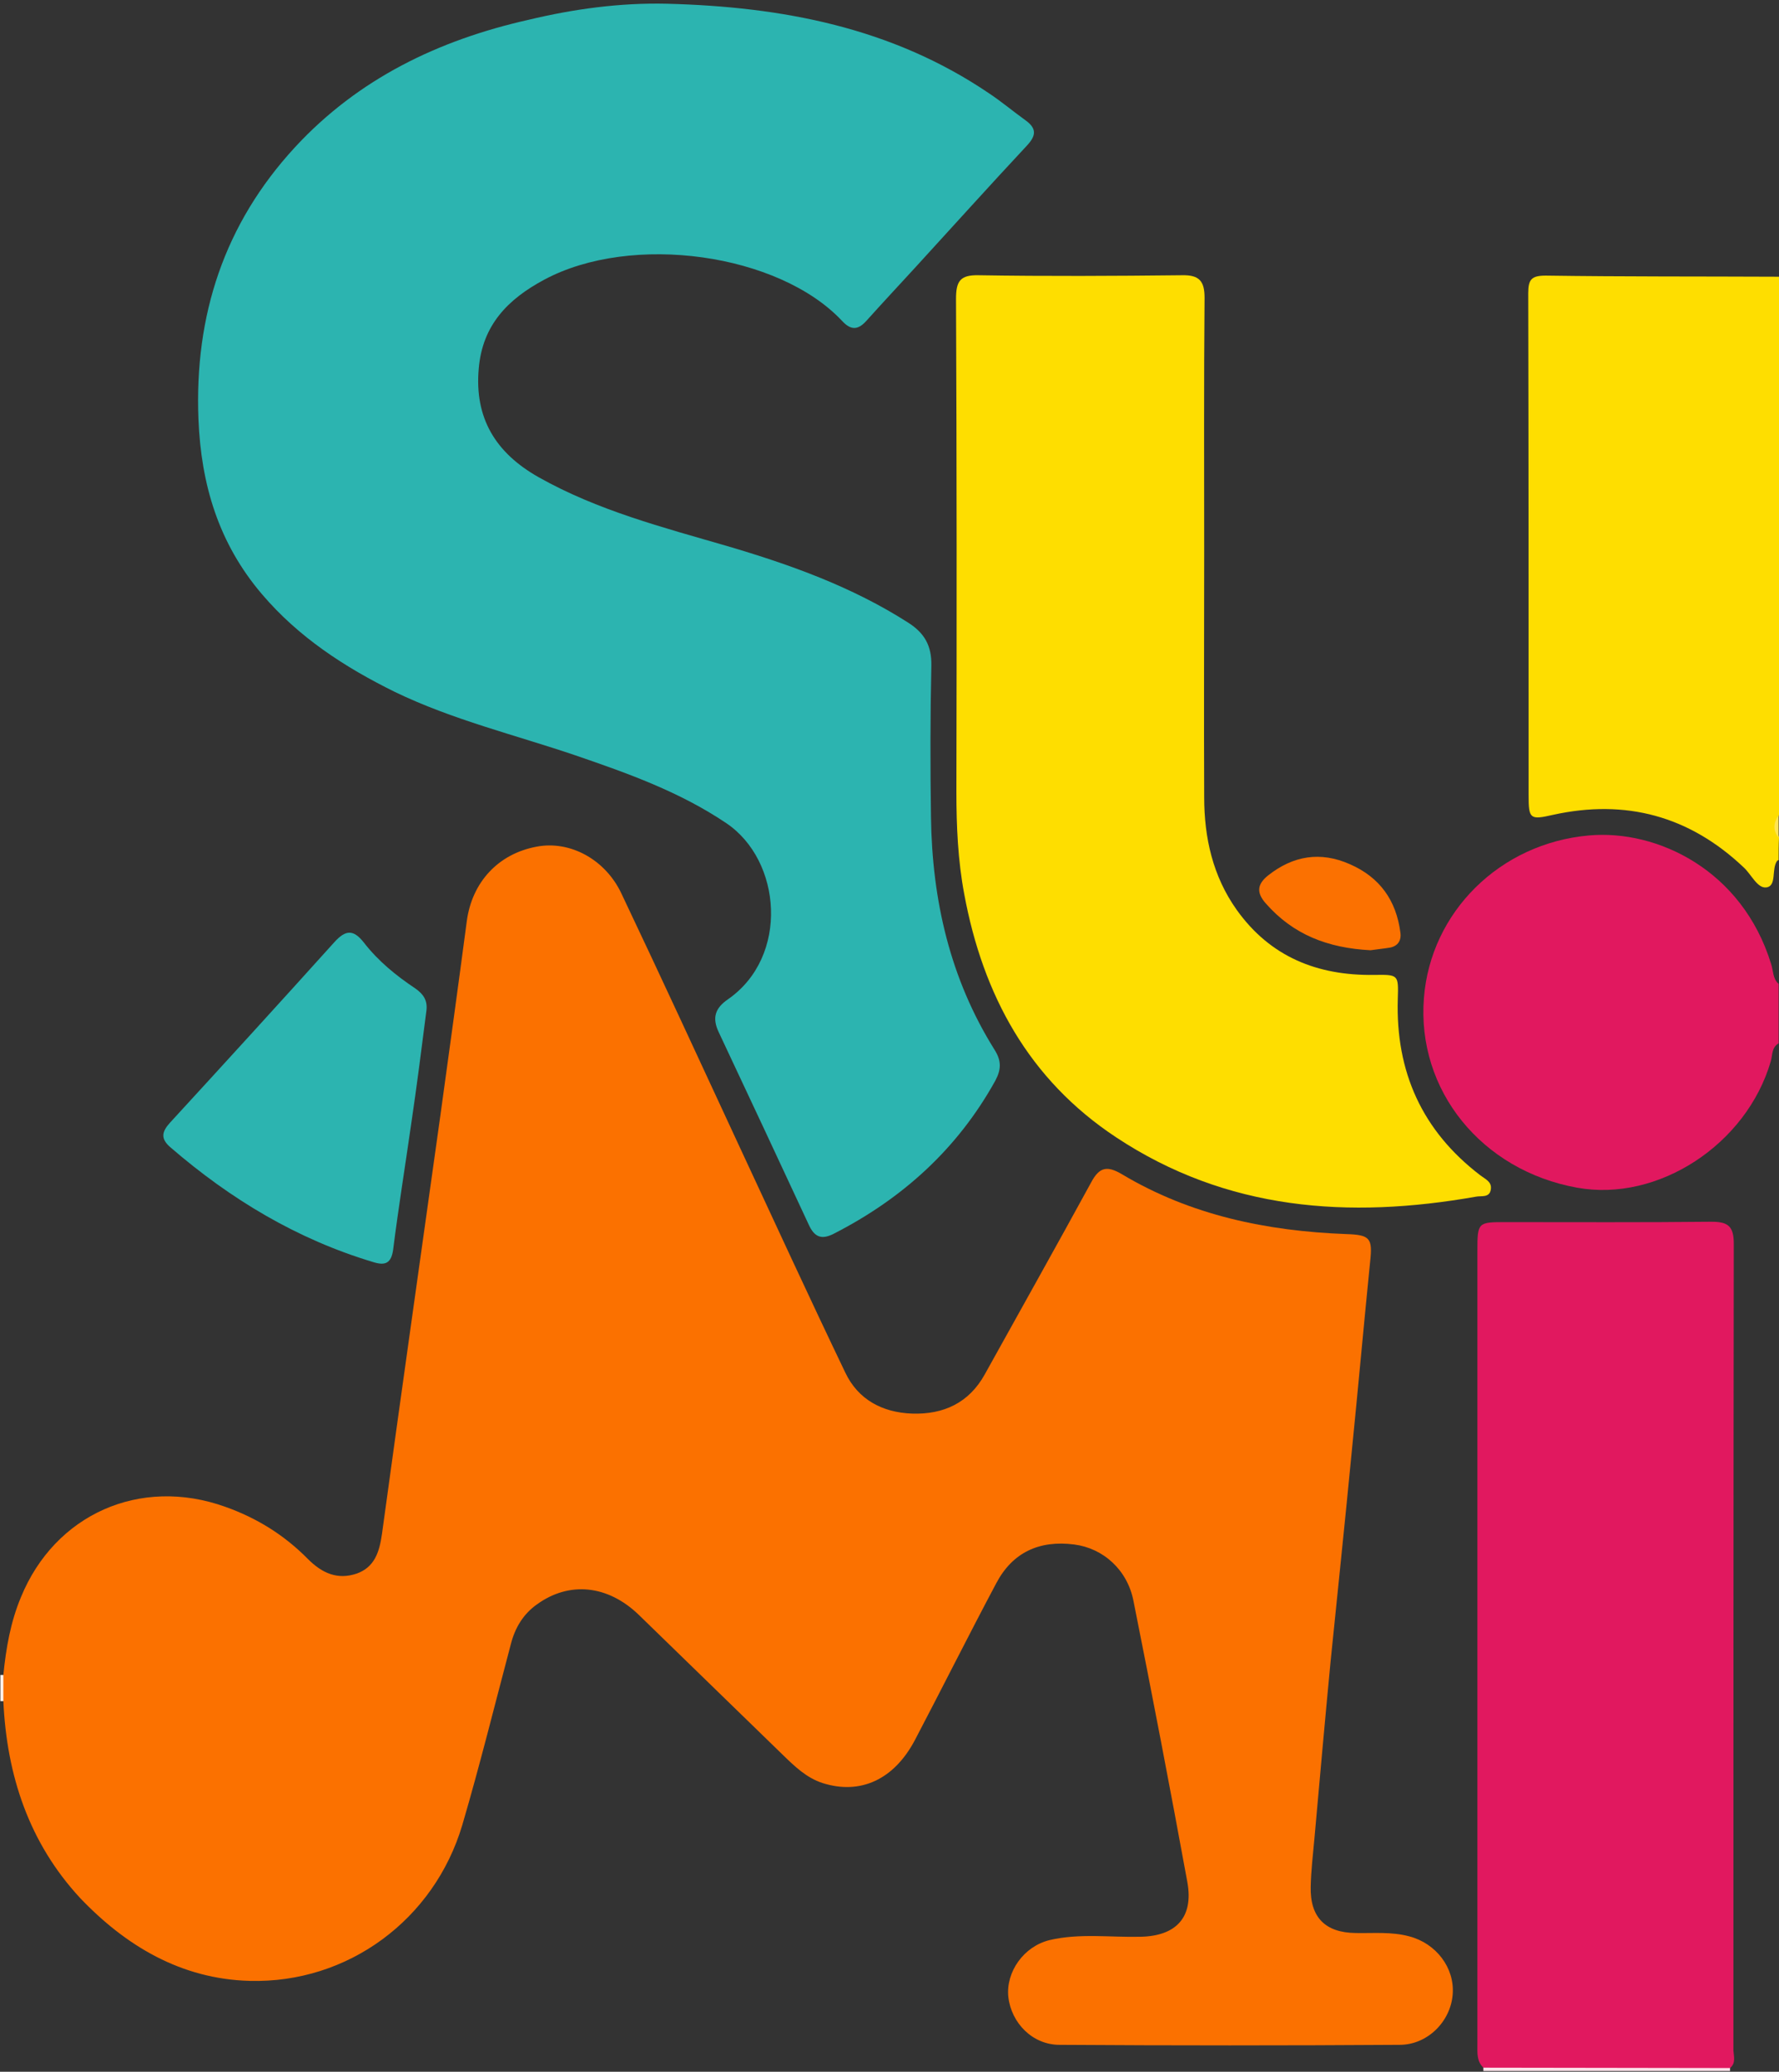
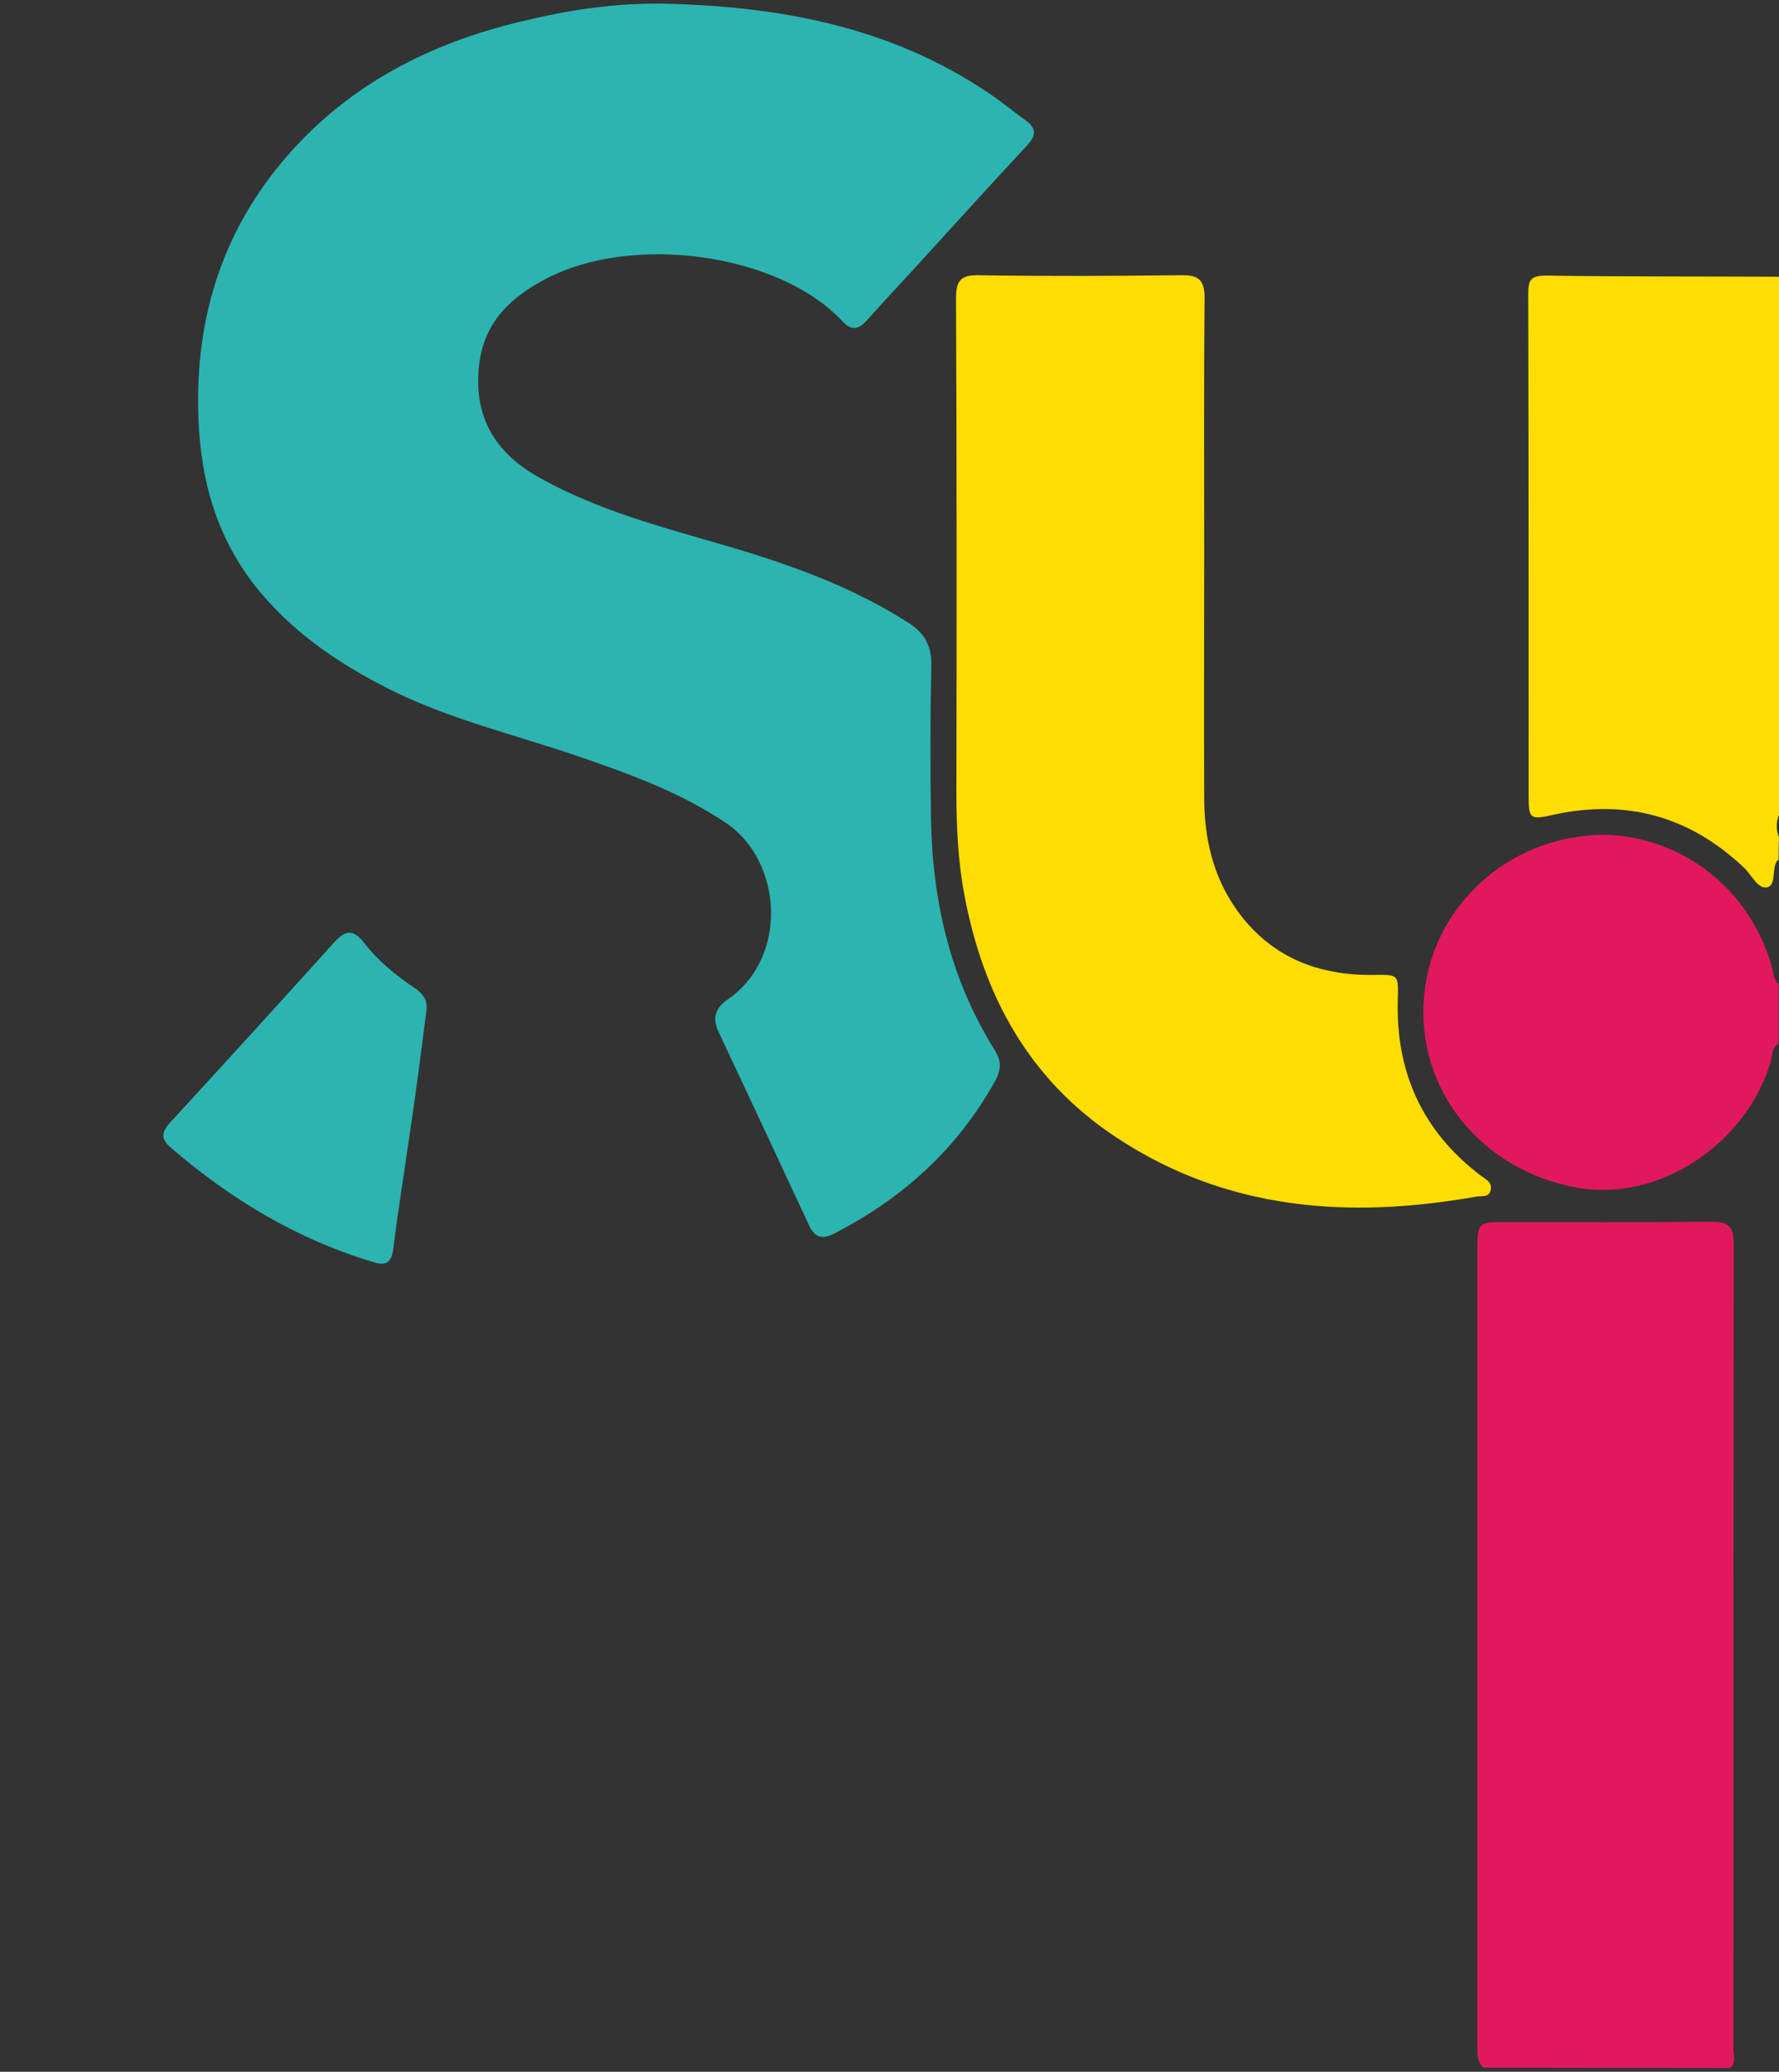
<svg xmlns="http://www.w3.org/2000/svg" version="1.1" id="Capa_1" x="0px" y="0px" viewBox="0 0 476 554" style="enable-background:new 0 0 476 554;" xml:space="preserve">
  <rect x="0" y="0" width="476" height="554" fill="#333333" stroke="none" />
  <style type="text/css">
	.st0{fill:#FEDE00;}
	.st1{fill:#E1185F;}
	.st2{fill:#FBE1E9;}
	.st3{fill:#FEF3ED;}
	.st4{fill:#FEE452;}
	.st5{fill:#FB7100;}
	.st6{fill:#2CB4B0;}
	.st7{fill:#FB7101;}
</style>
  <g>
    <path class="st0" d="M475.9,230c-0.2,0.1-0.4,0.1-0.4,0.2c-1.6,2.2,0,6.7-2.9,7.1c-2.4,0.3-4-3.5-6.1-5.4   c-14.5-13.7-31.5-18.3-51-14c-6.1,1.4-6.5,1.1-6.5-5.2c0-44.8,0-89.5-0.1-134.3c0-3.7,0.9-4.7,4.7-4.7c20.8,0.3,41.6,0.2,62.4,0.3   c0,48,0,96,0,143.9c-0.8,2-0.8,4,0,6C475.9,226,475.9,228,475.9,230z" />
    <path class="st1" d="M475.9,279c-1.9,1.1-1.6,3.1-2.1,4.8c-6.5,22.3-30.2,37.7-51.8,33.8c-25.6-4.6-43-26.1-41-50.8   c1.8-22.8,20.2-41.3,44.2-43.4c18.3-1.6,41,9.3,48.7,34.4c0.6,1.8,0.4,3.9,2,5.3C475.9,268.3,475.9,273.6,475.9,279z" />
-     <path class="st2" d="M396.9,553.8c0-0.3,0-0.7,0-1c1.9-1.9,4.3-1.6,6.6-1.6c17.6-0.1,35.3-0.1,52.9,0c2.3,0,4.7-0.3,6.5,1.7   c0,0.3,0,0.6,0,0.9C440.9,553.8,418.9,553.8,396.9,553.8z" />
-     <path class="st3" d="M0.9,454.9l-0.4,0l-0.4,0c0-2.3,0-4.7,0-7c0.3,0,0.6,0,0.8,0C3,450.2,3,452.6,0.9,454.9z" />
-     <path class="st4" d="M475.9,224c-1.6-2-1.4-4,0-6C475.9,220,475.9,222,475.9,224z" />
-     <path class="st5" d="M0.9,454.9c0-2.3,0-4.7,0-7c0.7-7.1,1.9-14.1,4.7-20.8c9.1-22.2,31.9-32.3,54.6-24.2c8.5,3,15.9,7.6,22.2,14   c3.8,3.8,7.9,5.6,13,3.9c4.8-1.7,6.1-5.7,6.8-10.6c5.1-37.3,10.4-74.5,15.6-111.7c2.4-17.4,4.8-34.8,7.1-52.2   c1.4-10.4,8.4-18,18.7-19.9c8.9-1.7,18.4,3.4,22.7,12.6c10.7,22.5,21.1,45.1,31.6,67.7c9.4,20.2,18.7,40.4,28.3,60.4   c3.4,7.1,9.8,10.6,17.8,10.9c8.5,0.3,15.3-2.9,19.5-10.5c9.5-17.1,19.1-34.2,28.5-51.4c2.2-4.1,4.3-4.4,8.2-2.1   c18.4,11,38.8,15.2,60,16c6.4,0.2,7.1,1.1,6.4,7.4c-1.7,16.9-3.2,33.7-4.9,50.6c-1.8,18.8-3.8,37.6-5.7,56.5   c-1.5,15.7-2.9,31.4-4.3,47.1c-0.4,4.3-0.9,8.6-1,12.9c-0.2,8.2,3.9,12.3,12,12.4c4.8,0.1,9.6-0.4,14.4,0.9   c7.2,1.9,12.1,8.4,11.6,15.4c-0.5,7.3-6.7,13.6-14.2,13.6c-30.3,0.2-60.6,0.2-91,0c-7.2,0-12.9-5.8-13.7-12.8   c-0.7-6.7,4.1-13.5,11-15.2c8-1.9,16.3-0.7,24.4-0.9c9.5-0.2,14.2-5.2,12.5-14.6c-4.6-25.1-9.4-50.1-14.4-75.1   c-1.6-8.4-8.1-14.2-15.9-15.2c-9.4-1.2-16.5,2.2-20.8,10.3c-7.4,13.9-14.5,28.1-21.8,42c-5.6,10.6-14.6,14.7-24.7,11.5   c-4.3-1.4-7.4-4.4-10.5-7.4c-12.9-12.5-25.8-25.1-38.7-37.6c-8.3-8-18.6-9-27.2-2.8c-3.7,2.6-5.9,6.3-7,10.6   c-4.3,16.2-8.3,32.4-13,48.4c-7.5,25.3-30.6,42.4-56.9,41.7c-18.3-0.5-33.1-9.3-45.4-22.2C7.8,492.8,1.8,474.8,0.9,454.9z" />
    <path class="st6" d="M178.5,1c30.7,0.8,60.1,6.3,86.2,24c3.3,2.2,6.4,4.8,9.6,7.1c3.1,2.2,3,4.1,0.5,6.8   c-10,10.7-19.8,21.6-29.7,32.4c-4.4,4.8-8.8,9.5-13.2,14.4c-2.3,2.6-4.2,2.7-6.6,0.1c-16.9-18-56.2-23.6-79.7-11   c-9.7,5.2-16.5,12.1-17.5,23.7c-1.2,13.3,4.5,22.6,16,29.1c15.8,8.9,33.2,13.4,50.4,18.4c17,5,33.5,10.9,48.5,20.5   c4.4,2.8,6.3,6.2,6.2,11.5c-0.3,13.5-0.3,27-0.1,40.5c0.3,22.2,5.1,43.2,17,62.2c1.9,3,1.8,5.3,0.2,8.3   c-10.1,18.2-24.8,31.5-43.2,40.9c-3.3,1.7-5.2,0.9-6.7-2.4c-8-17.2-16-34.3-24.1-51.5c-1.8-3.8-1-6.4,2.5-8.8   c16.4-11.4,14.4-37.1-0.5-47.1c-12.5-8.4-26.3-13.3-40.3-18.1c-16.2-5.5-32.9-9.5-48.4-17c-13.4-6.6-25.7-14.6-35.5-26.1   c-11.6-13.6-16.3-29.3-17-46.8c-1.1-27.8,6.9-52.2,25.8-72.7c17-18.4,38.5-28.7,62.5-34.1C153.5,2.4,165.9,0.7,178.5,1z" />
    <path class="st0" d="M322.2,147.7c0,21.8-0.1,43.6,0,65.5c0,10.8,2.3,21.1,8.7,30.1c9,12.6,21.6,17.6,36.7,17.4   c6.6-0.1,6.6-0.1,6.4,6.4c-0.6,19.5,6.5,35.3,22.1,47.2c1.3,1,3.1,1.7,2.8,3.7c-0.3,2.4-2.6,1.7-4,2c-34,6-66.7,3.7-96.3-15.9   c-23.3-15.4-35.6-38-40.6-65c-1.7-9-2.1-18.2-2.1-27.3c0.1-44,0.1-87.9-0.1-131.9c0-4.7,1.1-6.4,6-6.3c18.2,0.3,36.3,0.2,54.5,0   c4.6-0.1,6,1.6,6,6C322.1,102.4,322.2,125.1,322.2,147.7z" />
    <path class="st1" d="M462.9,553c-22,0-44-0.1-66-0.1c-1.8-1.7-1.6-3.9-1.6-6.1c0-70.7,0-141.5,0-212.2c0-7.8,0.1-7.8,7.7-7.8   c18.3,0,36.6,0.1,54.9-0.1c4.5,0,6,1.2,6,5.9c-0.1,71.9-0.1,143.8-0.1,215.7C463.9,549.9,464.5,551.7,462.9,553z" />
    <path class="st6" d="M114.1,270.2c-1.3,10.2-2.6,20.4-4.1,30.5c-1.6,11.2-3.4,22.3-4.8,33.4c-0.5,3.7-2.1,4.4-5.3,3.4   c-20.4-6.1-38.2-16.8-54.3-30.7c-2.7-2.3-2.3-4.2-0.1-6.6c14.7-16,29.4-32.1,44-48.3c3-3.3,5.1-3.4,7.9,0.2   c3.8,4.9,8.6,8.8,13.7,12.2C113.4,265.9,114.4,267.6,114.1,270.2z" />
-     <path class="st7" d="M366.7,254.1c-11.5-0.6-20.7-4.2-28-12.5c-2.6-2.9-2.3-5.2,0.6-7.5c6.7-5.3,14-6.5,21.9-3   c8,3.5,12.4,9.7,13.5,18.3c0.3,2.1-0.7,3.6-2.8,4C370,253.7,368,253.9,366.7,254.1z" />
  </g>
</svg>